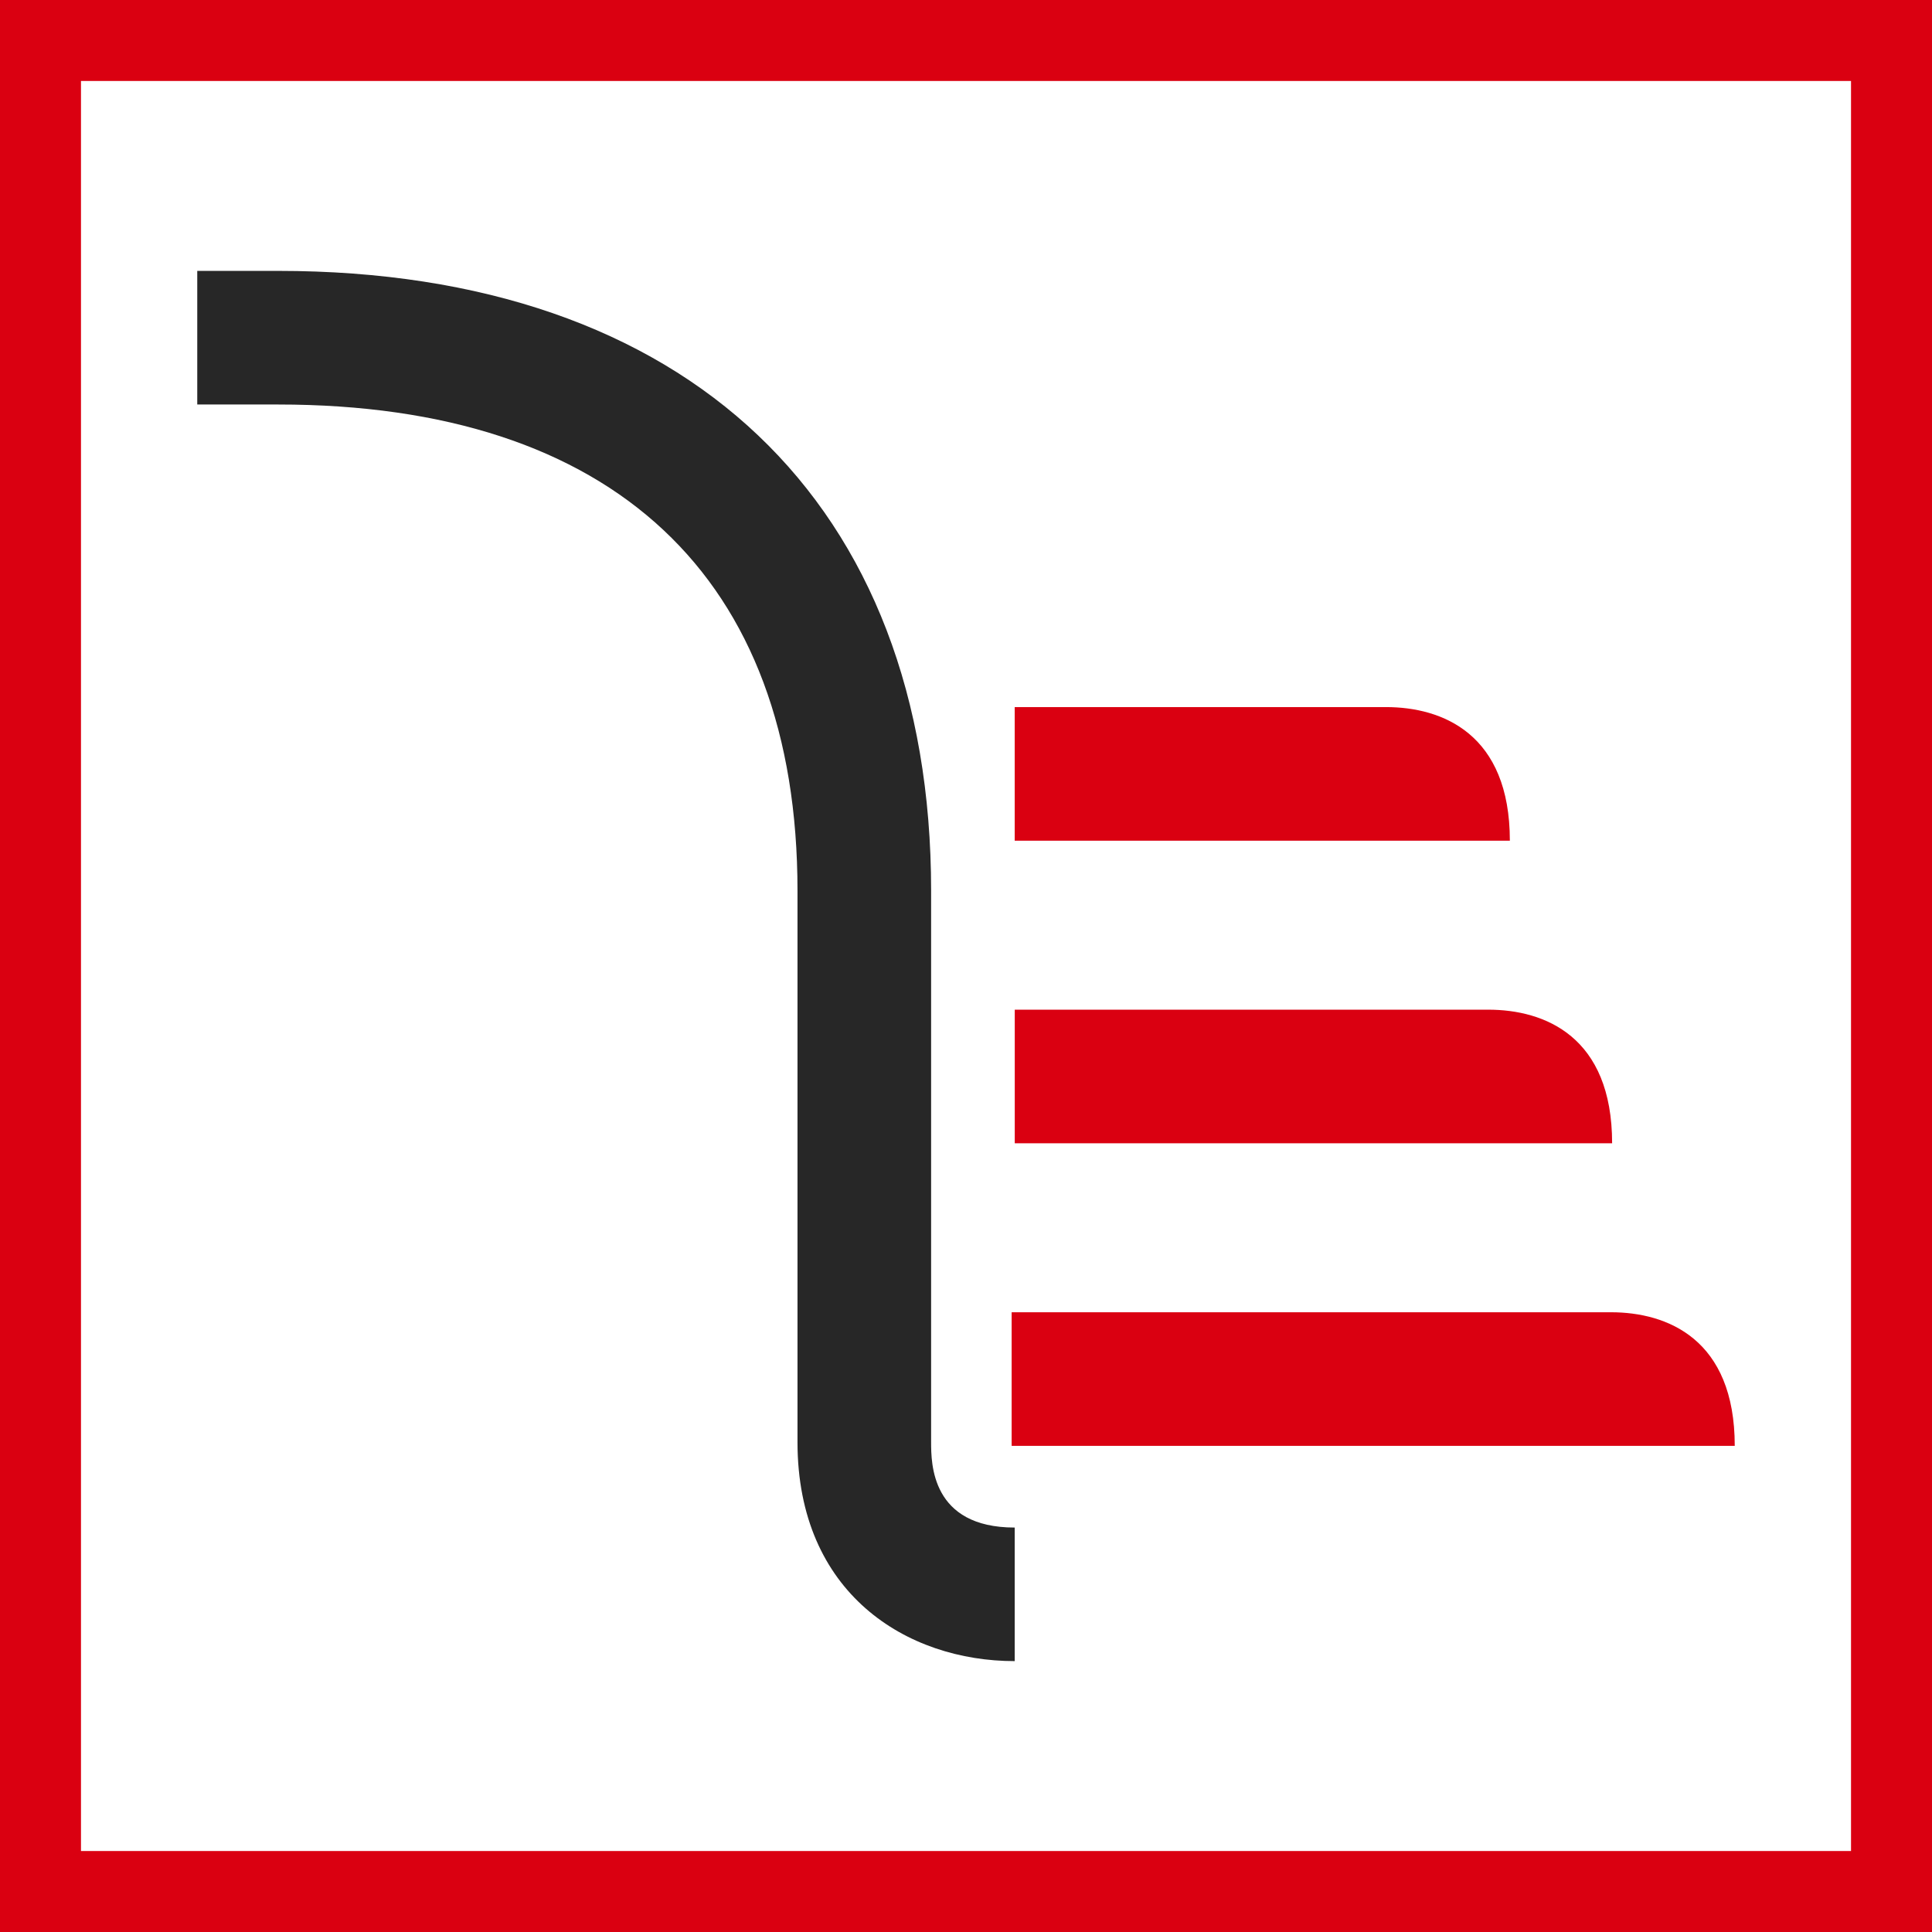
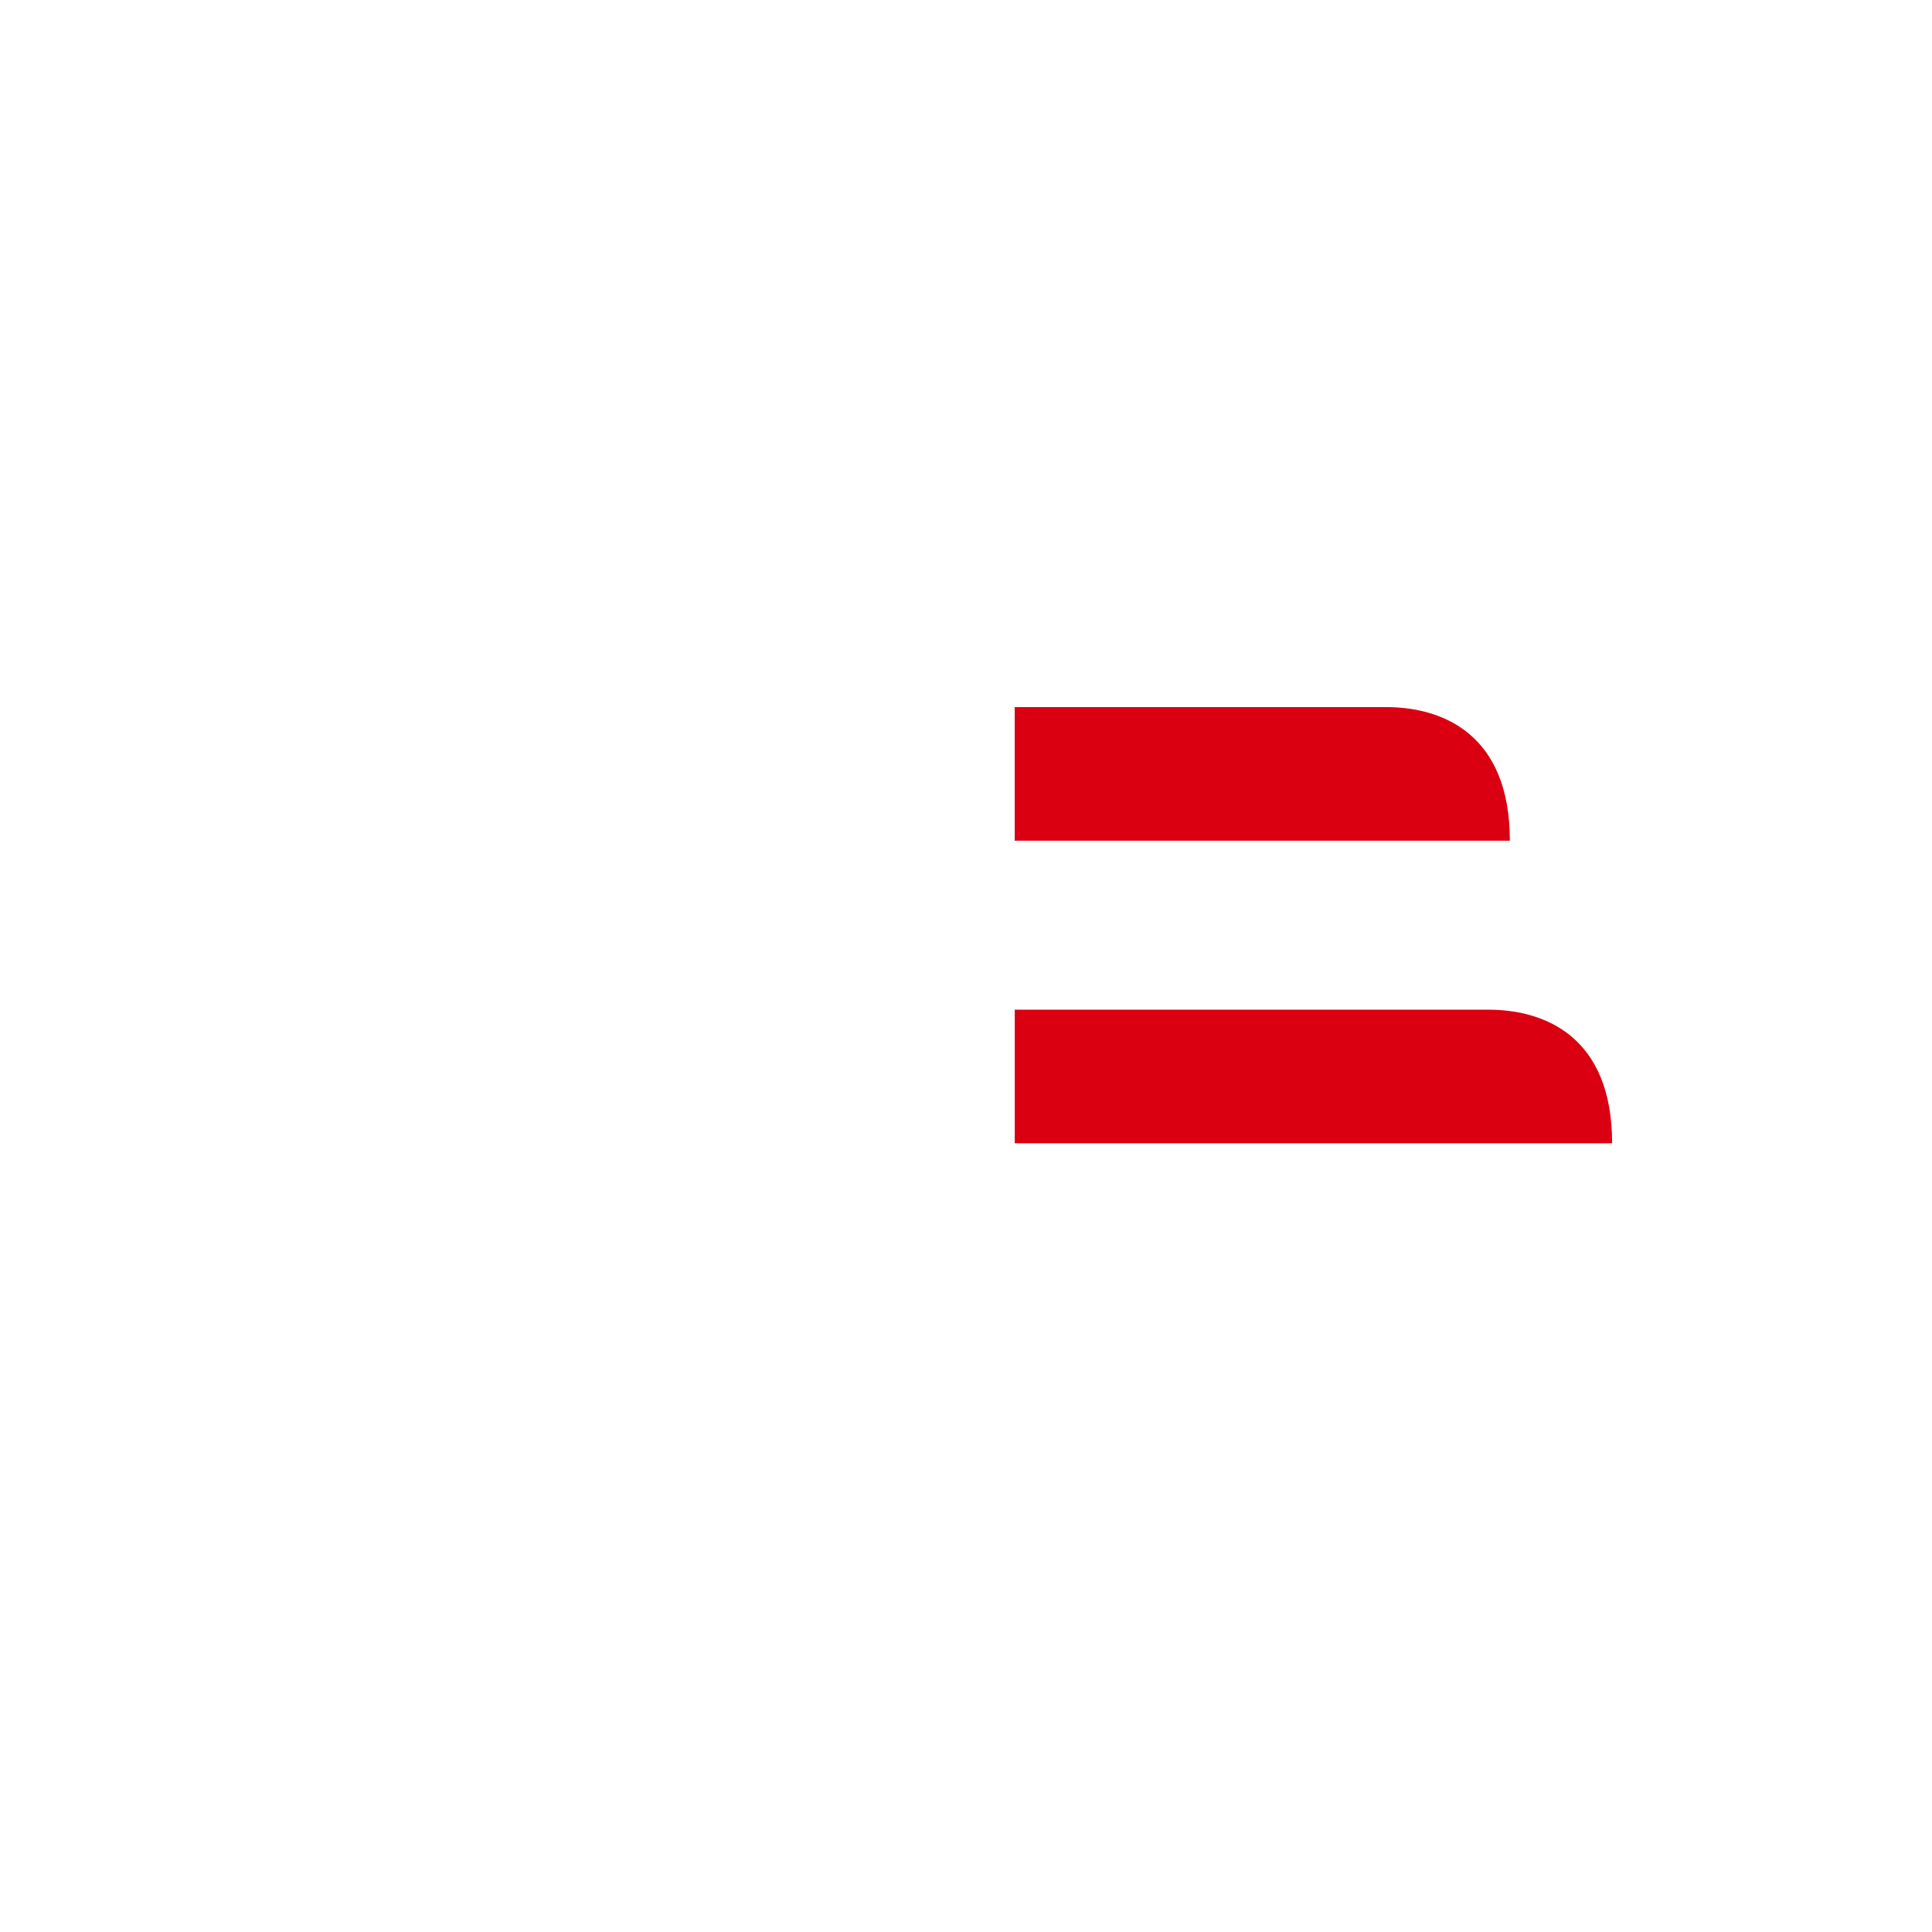
<svg xmlns="http://www.w3.org/2000/svg" width="277" height="277" xml:space="preserve" overflow="hidden">
  <defs>
    <clipPath id="clip0">
      <rect x="480" y="144" width="277" height="277" />
    </clipPath>
  </defs>
  <g clip-path="url(#clip0)" transform="translate(-480 -144)">
-     <path d="M485.805 149.805 751.195 149.805 751.195 415.195 485.805 415.195Z" stroke="#DA0011" stroke-width="11.611" stroke-miterlimit="10" fill="none" />
    <path d="M696.475 264.536 625.483 264.536 625.483 245.379 678.718 245.379C686.78 245.379 696.475 249.194 696.475 264.536Z" fill="#DA0011" />
    <path d="M711.129 307.919 625.491 307.919 625.491 288.762 693.381 288.762C701.442 288.762 711.137 292.576 711.137 307.919Z" fill="#DA0011" />
-     <path d="M728.711 351.302 625.044 351.302 625.044 332.144 710.963 332.144C719.024 332.144 728.719 335.959 728.719 351.302Z" fill="#DA0011" />
-     <path d="M625.483 382.162C609.983 382.162 594.341 372.45 594.341 350.763L594.341 271.702C594.341 226.752 567.902 201.996 519.891 201.996L508.281 201.996 508.281 182.838 519.891 182.838C578.501 182.838 613.499 216.061 613.499 271.702L613.499 350.763C613.499 353.79 613.499 363.012 625.483 363.012L625.483 382.17Z" fill="#272727" />
  </g>
</svg>